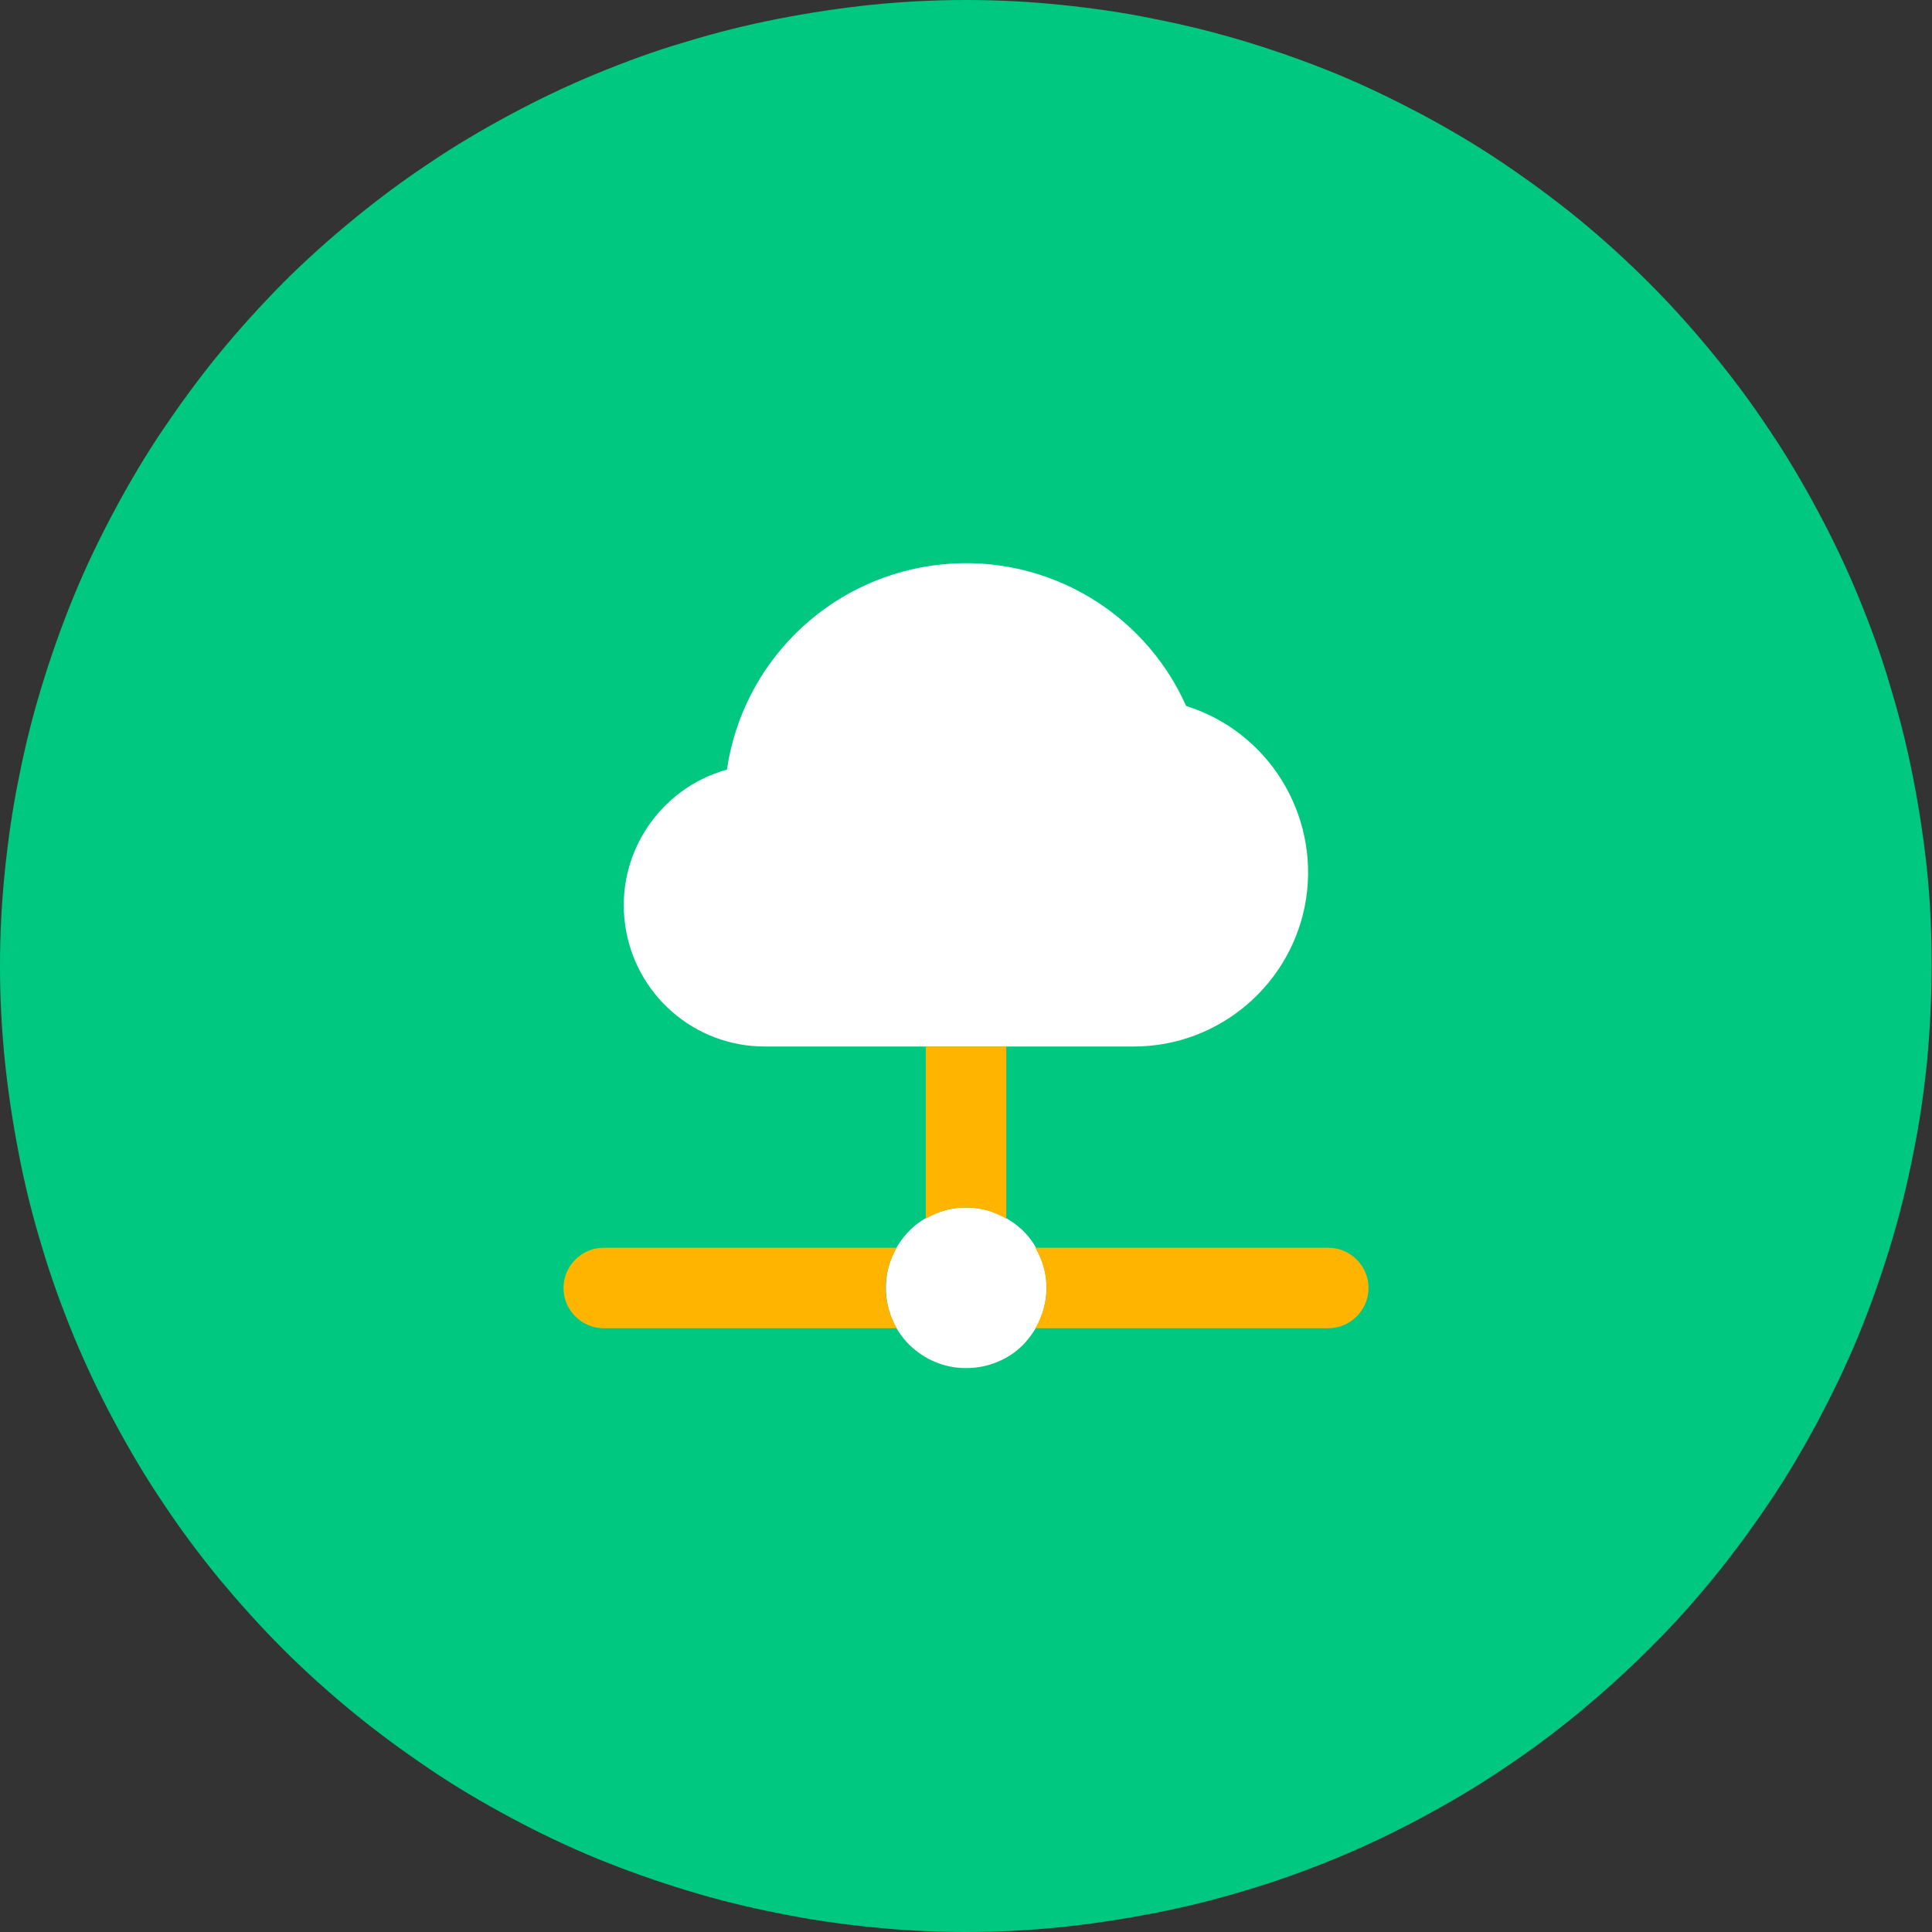
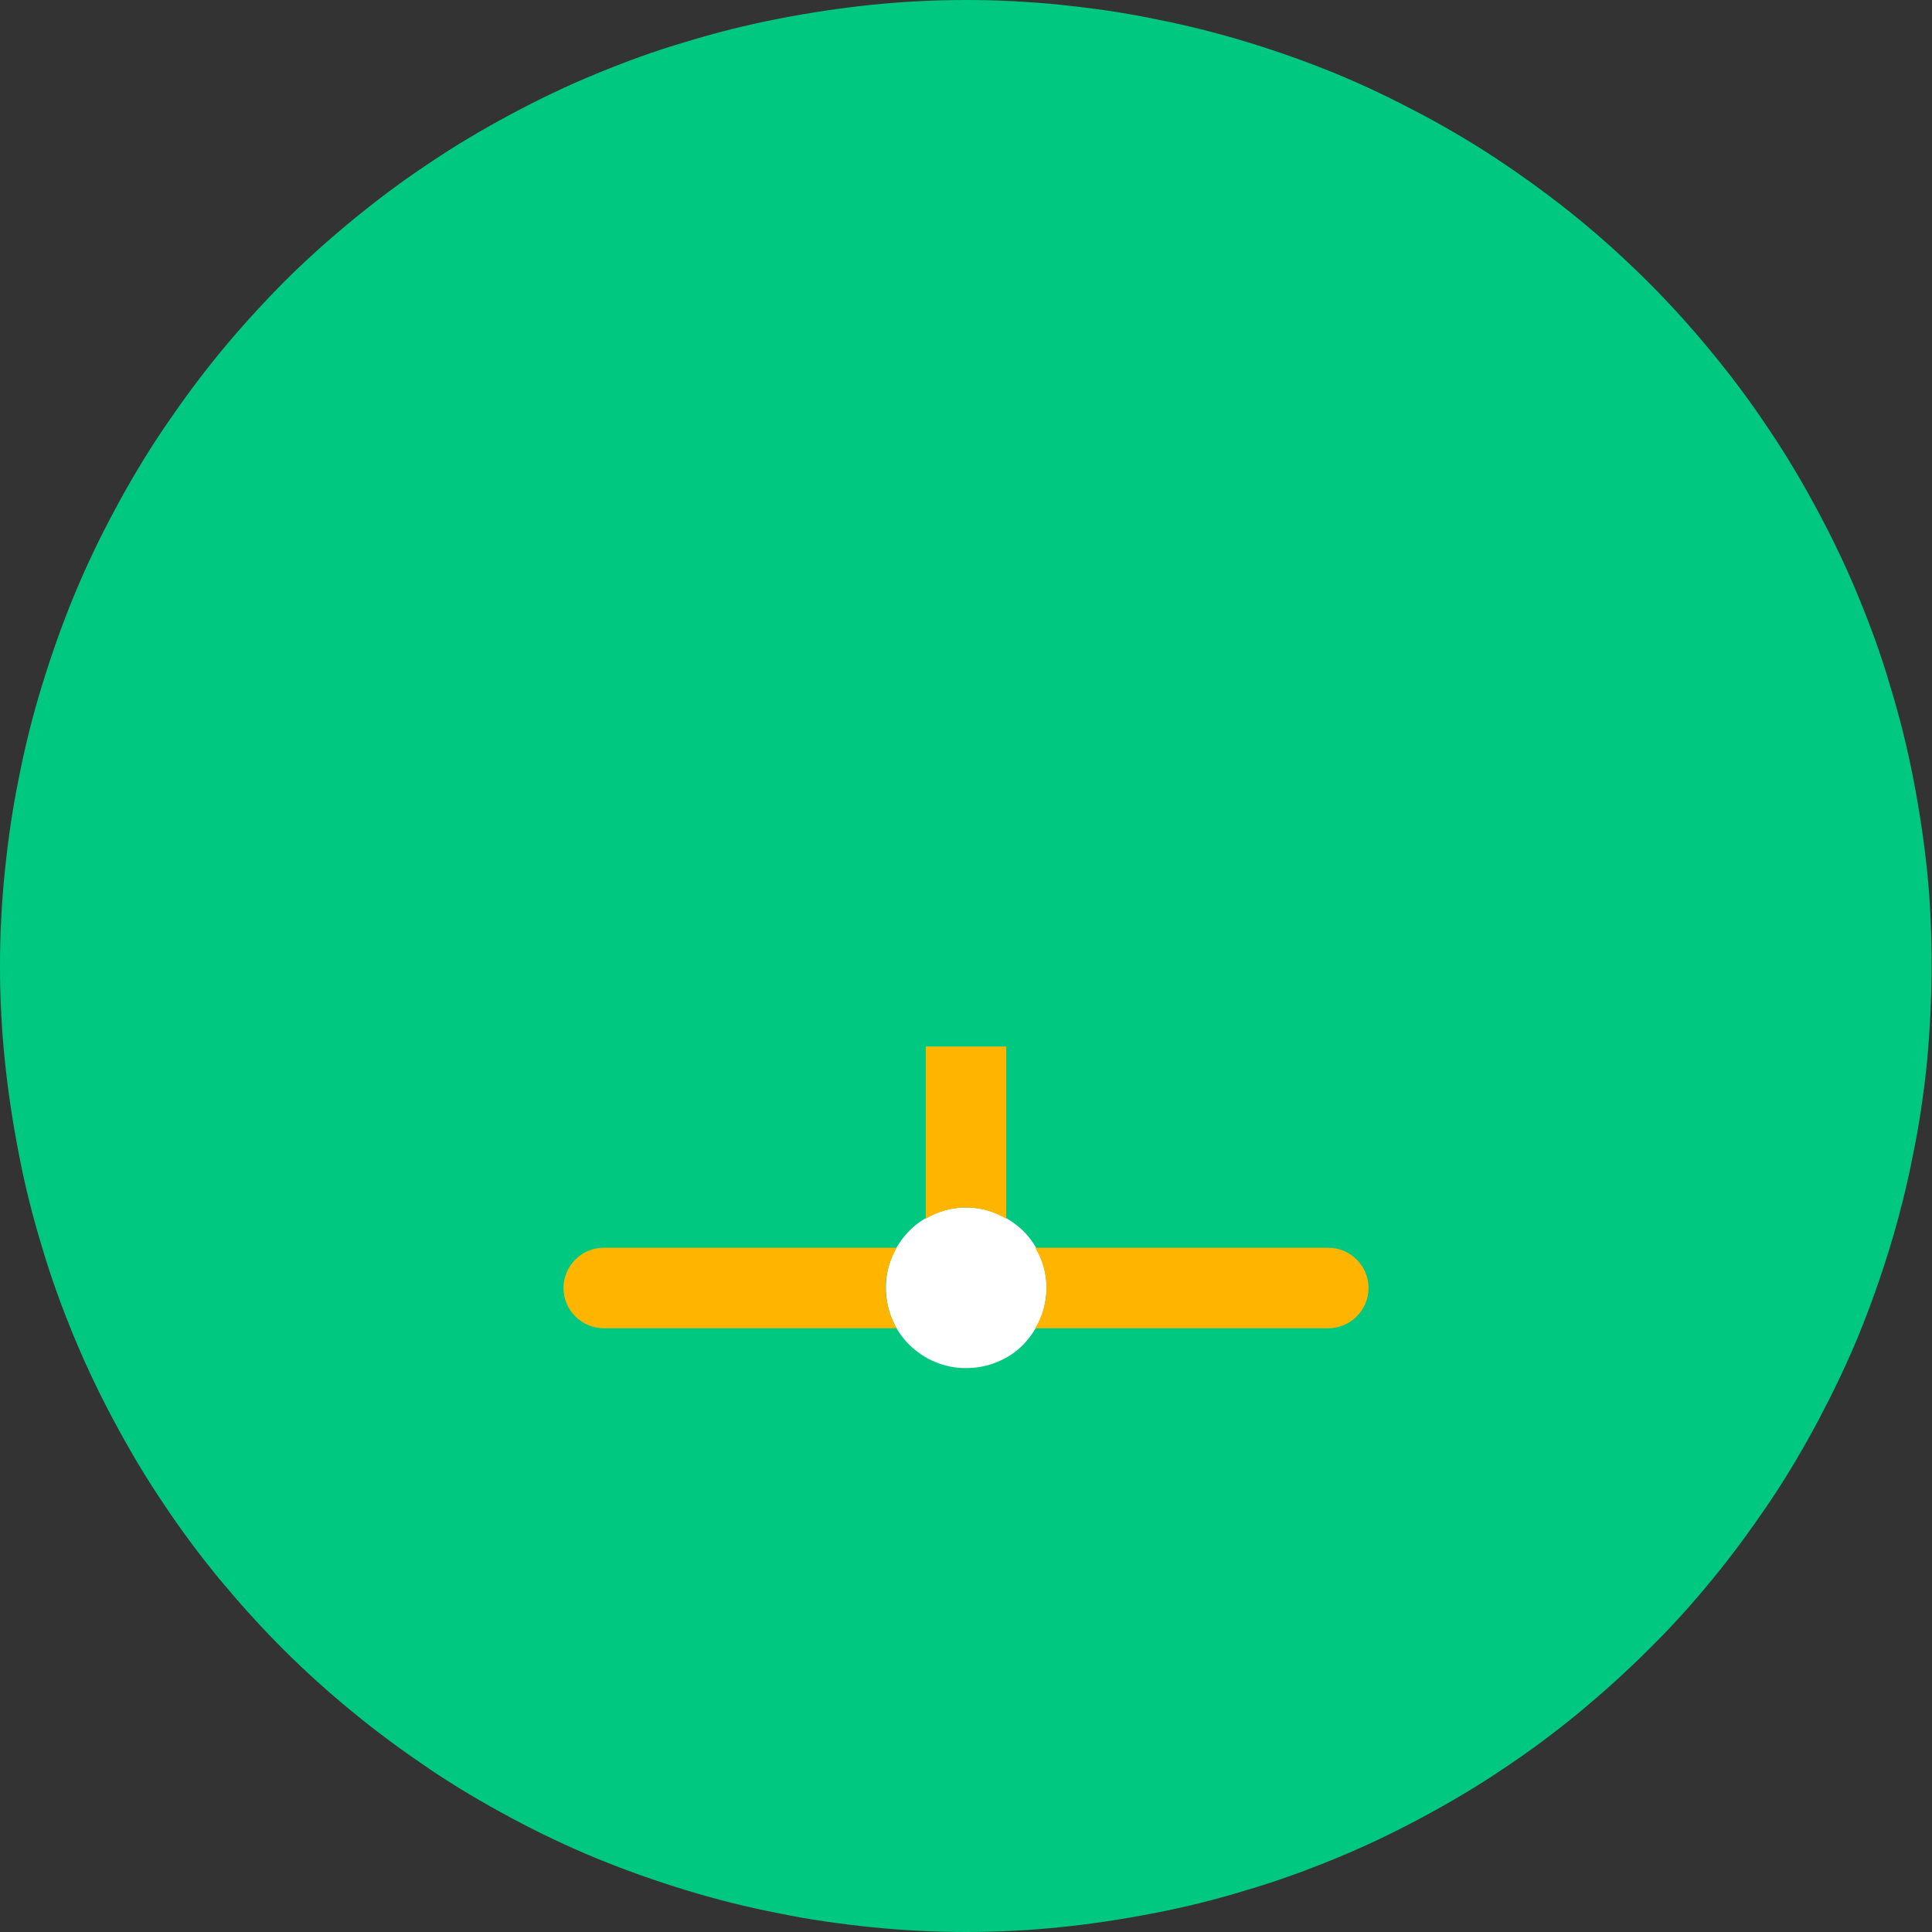
<svg xmlns="http://www.w3.org/2000/svg" width="100" height="100" viewBox="0 0 100 100" fill="none">
  <rect x="0" y="0" width="100" height="100" fill="#333333" stroke="none" />
  <g clip-path="url(#clip0_9916_10056)">
    <path d="M50 0C51.646 0 53.271 0.083 54.896 0.25C56.521 0.417 58.146 0.646 59.75 0.979C61.354 1.292 62.938 1.688 64.521 2.167C66.083 2.646 67.625 3.188 69.146 3.812C70.667 4.438 72.125 5.146 73.583 5.917C75.021 6.688 76.438 7.521 77.792 8.438C79.146 9.354 80.458 10.312 81.729 11.354C83 12.396 84.208 13.5 85.354 14.646C86.521 15.812 87.604 17.021 88.646 18.292C89.688 19.562 90.667 20.875 91.562 22.229C92.479 23.583 93.312 25 94.083 26.438C94.854 27.875 95.562 29.354 96.188 30.875C96.812 32.396 97.375 33.917 97.833 35.5C98.312 37.062 98.708 38.646 99.021 40.25C99.333 41.854 99.583 43.479 99.75 45.104C99.917 46.729 99.979 48.375 99.979 50C99.979 51.625 99.896 53.271 99.75 54.896C99.583 56.521 99.354 58.146 99.021 59.75C98.708 61.354 98.312 62.938 97.833 64.521C97.354 66.083 96.812 67.625 96.188 69.146C95.562 70.667 94.854 72.125 94.083 73.583C93.312 75.021 92.479 76.438 91.562 77.792C90.646 79.146 89.688 80.458 88.646 81.729C87.604 83 86.521 84.208 85.354 85.354C84.188 86.521 82.979 87.604 81.729 88.646C80.458 89.688 79.146 90.667 77.792 91.562C76.438 92.479 75.021 93.312 73.583 94.083C72.146 94.854 70.667 95.562 69.146 96.188C67.625 96.812 66.083 97.375 64.521 97.833C62.958 98.312 61.375 98.708 59.75 99.021C58.146 99.333 56.521 99.583 54.896 99.75C53.271 99.917 51.625 100 50 100C48.375 100 46.729 99.917 45.104 99.75C43.479 99.583 41.854 99.354 40.25 99.021C38.646 98.708 37.062 98.312 35.5 97.833C33.938 97.354 32.396 96.812 30.875 96.188C29.354 95.562 27.875 94.854 26.438 94.083C25 93.312 23.583 92.479 22.229 91.562C20.875 90.646 19.562 89.688 18.292 88.646C17.021 87.604 15.812 86.521 14.646 85.354C13.479 84.188 12.396 82.979 11.354 81.729C10.312 80.458 9.333 79.146 8.438 77.792C7.521 76.438 6.688 75.021 5.917 73.583C5.146 72.146 4.438 70.667 3.812 69.146C3.188 67.625 2.625 66.083 2.167 64.521C1.688 62.958 1.292 61.375 0.979 59.75C0.667 58.146 0.417 56.521 0.25 54.896C0.083 53.271 0 51.625 0 50C0 48.375 0.083 46.729 0.25 45.104C0.417 43.479 0.646 41.854 0.979 40.25C1.292 38.646 1.688 37.062 2.167 35.5C2.646 33.938 3.188 32.396 3.812 30.875C4.438 29.354 5.146 27.875 5.917 26.438C6.688 25 7.521 23.583 8.438 22.229C9.354 20.875 10.312 19.562 11.354 18.292C12.396 17.021 13.5 15.812 14.646 14.646C15.812 13.479 17.021 12.396 18.292 11.354C19.562 10.312 20.875 9.333 22.229 8.438C23.583 7.521 25 6.688 26.438 5.917C27.875 5.146 29.354 4.438 30.875 3.812C32.396 3.188 33.917 2.625 35.5 2.167C37.062 1.688 38.646 1.292 40.25 0.979C41.854 0.667 43.479 0.417 45.104 0.25C46.729 0.083 48.375 0 50 0Z" fill="#00C881" />
-     <path d="M58.687 54.167H39.583C35.937 54.167 32.854 51.479 32.354 47.854C31.854 44.229 34.125 40.812 37.625 39.833C38.437 34.333 42.771 30.042 48.271 29.271C53.771 28.5 59.125 31.458 61.396 36.542C65.646 37.875 68.271 42.125 67.604 46.521C66.916 50.917 63.125 54.167 58.687 54.167Z" fill="white" />
    <path d="M50 62.5C50.563 62.5 51.084 62.604 51.605 62.812C52.105 63.021 52.563 63.333 52.959 63.708C53.355 64.104 53.646 64.542 53.855 65.062C54.063 65.562 54.167 66.104 54.167 66.646C54.167 67.188 54.063 67.729 53.855 68.25C53.646 68.75 53.334 69.208 52.959 69.604C52.563 70 52.125 70.292 51.605 70.5C51.105 70.708 50.563 70.812 50 70.812C49.438 70.812 48.917 70.708 48.417 70.5C47.896 70.292 47.459 69.979 47.063 69.604C46.667 69.208 46.375 68.771 46.167 68.25C45.959 67.75 45.855 67.208 45.855 66.646C45.855 66.083 45.959 65.562 46.167 65.062C46.375 64.542 46.688 64.104 47.063 63.708C47.459 63.312 47.896 63.021 48.417 62.812C48.917 62.604 49.459 62.5 50 62.5Z" fill="white" />
    <path d="M45.834 66.667C45.834 65.896 46.063 65.208 46.417 64.583H31.25C30.105 64.583 29.167 65.521 29.167 66.667C29.167 67.812 30.105 68.75 31.25 68.75H46.417C46.042 68.125 45.855 67.396 45.834 66.667ZM68.75 64.583H53.584C53.938 65.188 54.167 65.896 54.167 66.667C54.167 67.438 53.938 68.146 53.584 68.75H68.75C69.896 68.75 70.834 67.812 70.834 66.667C70.834 65.521 69.896 64.583 68.75 64.583ZM50 62.5C50.771 62.5 51.48 62.729 52.084 63.083V54.167H47.917V63.083C48.542 62.708 49.271 62.5 50 62.5Z" fill="#FFB500" />
  </g>
  <defs>
    <clipPath id="clip0_9916_10056">
      <rect width="100" height="100" fill="white" />
    </clipPath>
  </defs>
</svg>